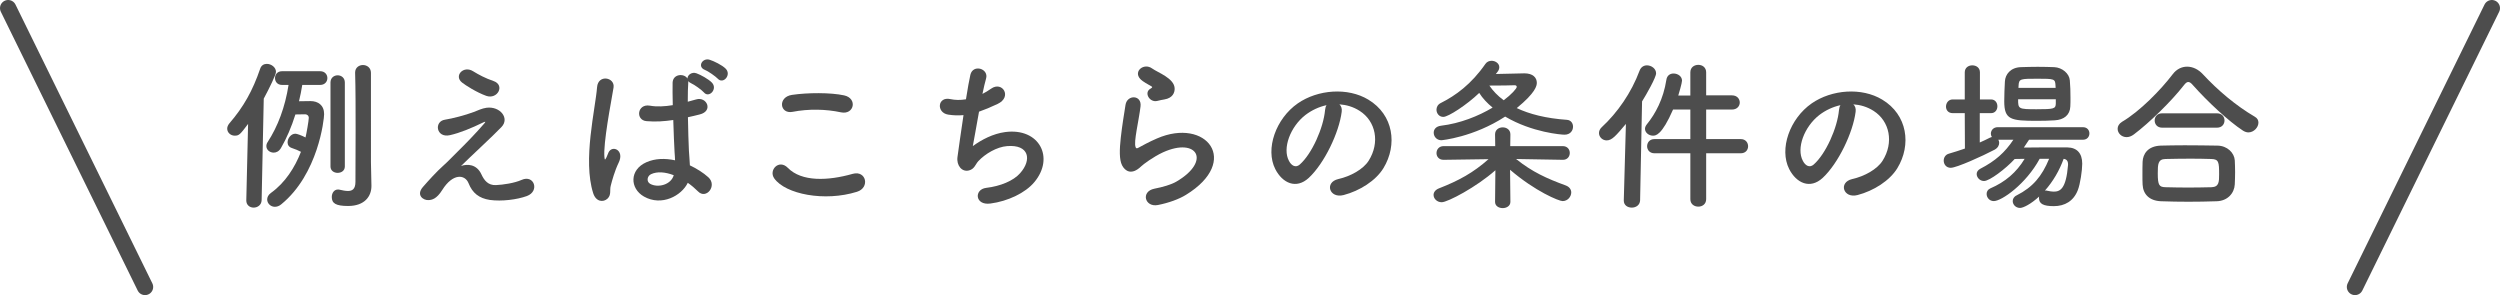
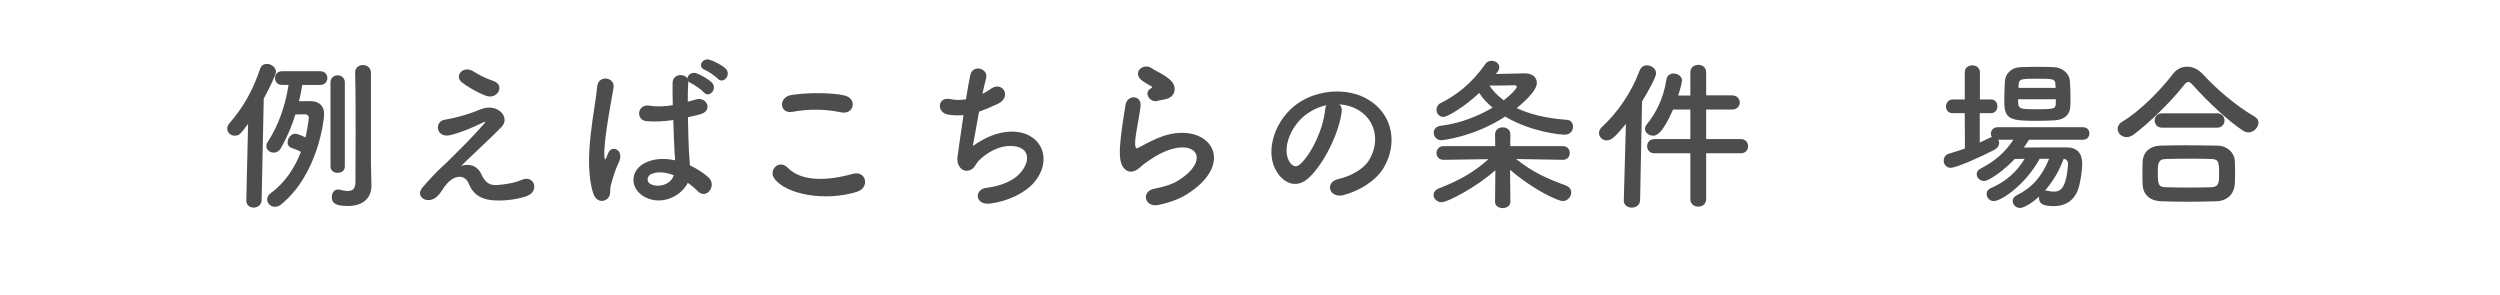
<svg xmlns="http://www.w3.org/2000/svg" version="1.1" id="レイヤー_1" x="0px" y="0px" width="459.698px" height="54.265px" viewBox="0 0 459.698 54.265" enable-background="new 0 0 459.698 54.265" xml:space="preserve">
  <path fill="#4D4D4D" d="M45.289,36.826l0.33-14.04c-1.47,1.95-1.649,2.16-2.46,2.16c-0.75,0-1.38-0.57-1.38-1.29  c0-0.3,0.12-0.63,0.391-0.96c2.64-3.06,4.289-6.029,5.669-10.05c0.21-0.659,0.721-0.899,1.23-0.899c0.81,0,1.68,0.63,1.68,1.47  c0,0.51-1.2,2.97-2.25,4.92l-0.39,18.689c-0.03,0.869-0.75,1.35-1.47,1.35c-0.69,0-1.351-0.45-1.351-1.32V36.826z M55.579,15.616  c-0.15,0.99-0.36,2.011-0.6,3c1.05,0,2.01-0.029,2.1-0.029c1.41,0,2.52,0.75,2.52,2.399c0,0.96-1.08,11.04-7.89,16.59  c-0.39,0.33-0.81,0.449-1.17,0.449c-0.78,0-1.41-0.63-1.41-1.35c0-0.39,0.181-0.84,0.69-1.2c2.64-1.89,4.41-4.71,5.52-7.56  c-0.51-0.27-1.02-0.479-1.649-0.689c-0.57-0.181-0.811-0.601-0.811-1.051c0-0.749,0.63-1.59,1.44-1.59  c0.27,0,1.109,0.301,1.859,0.69c0.181-0.72,0.601-3.15,0.601-3.6c0-0.45-0.36-0.66-0.66-0.66c0,0-1.021,0.03-1.8,0.03  c-0.721,2.31-1.65,4.439-2.641,6.149c-0.359,0.63-0.869,0.87-1.35,0.87c-0.72,0-1.35-0.51-1.35-1.2c0-0.24,0.06-0.479,0.24-0.75  c1.859-2.85,3.209-6.42,3.84-10.5h-1.2c-0.87,0-1.29-0.63-1.29-1.26s0.42-1.26,1.29-1.26h7.02c0.87,0,1.32,0.63,1.32,1.26  s-0.45,1.26-1.32,1.26H55.579z M60.769,15.167c0-0.87,0.66-1.32,1.32-1.32s1.319,0.45,1.319,1.32v15.449  c0,0.78-0.659,1.17-1.319,1.17s-1.32-0.39-1.32-1.17V15.167z M68.209,29.836c0,0.48,0.06,3.21,0.09,4.26c0,0.03,0,0.09,0,0.12  c0,1.86-1.23,3.66-4.29,3.66c-2.25,0-3-0.48-3-1.65c0-0.72,0.42-1.38,1.14-1.38c0.09,0,0.181,0,0.271,0.03  c0.54,0.12,1.08,0.24,1.56,0.24c0.811,0,1.38-0.36,1.38-1.681c0,0,0.03-4.38,0.03-9.39c0-3.749,0-7.829-0.09-10.649  c0-0.029,0-0.029,0-0.06c0-0.9,0.72-1.38,1.439-1.38c0.721,0,1.471,0.479,1.471,1.439V29.836z" />
  <path fill="#4D4D4D" d="M88.519,32.055c0.511,1.11,1.23,2.04,2.67,1.98c1.32-0.061,3.391-0.36,4.74-0.96  c2.28-1.021,3.359,2.069,0.96,2.97c-1.8,0.66-4.649,1.02-6.81,0.72c-1.98-0.3-3.21-1.26-3.93-3.09c-0.66-1.62-2.88-1.859-4.83,1.26  c-1.05,1.681-1.92,1.83-2.52,1.86c-0.99,0.06-2.341-0.93-1.021-2.43c0.99-1.141,2.55-2.851,3.6-3.78  c1.051-0.93,1.891-1.859,2.851-2.79c1.38-1.35,3.329-3.359,4.829-5.1c0.33-0.39,0.12-0.33-0.149-0.21  c-2.22,1.08-4.32,1.95-6.18,2.37c-2.55,0.57-2.97-2.55-0.9-2.85c1.35-0.21,3.69-0.811,5.28-1.41c0.779-0.3,1.5-0.66,2.34-0.78  c2.489-0.33,4.319,1.92,2.76,3.54c-1.41,1.5-5.939,5.67-7.439,7.17C85.909,30.106,87.65,30.166,88.519,32.055z M84.949,15.167  c-1.53-1.23,0.27-3.18,2.04-2.07c1.02,0.63,2.25,1.29,3.75,1.8c2.189,0.75,0.75,3.45-1.32,2.73  C87.65,16.997,85.579,15.677,84.949,15.167z" />
  <path fill="#4D4D4D" d="M109.069,35.506c-0.96-3.03-0.87-6.899-0.479-10.529c0.39-3.63,1.05-6.99,1.199-8.939  c0.181-2.431,3.33-1.83,3.03,0.06c-0.21,1.35-0.72,3.96-1.11,6.51c-0.39,2.55-0.689,5.069-0.569,6.27c0.06,0.54,0.09,0.63,0.39,0.03  c0.09-0.18,0.3-0.72,0.36-0.87c0.689-1.439,2.97-0.42,1.89,1.83c-0.39,0.81-0.69,1.62-0.93,2.37c-0.24,0.75-0.42,1.409-0.54,1.89  c-0.24,0.84,0.149,1.68-0.601,2.399C110.93,37.246,109.579,37.126,109.069,35.506z M118.4,36.136c-2.61-1.5-2.67-4.92,0.449-6.3  c1.62-0.72,3.45-0.75,5.28-0.359c0-0.48-0.061-0.931-0.09-1.5c-0.09-1.23-0.15-3.54-0.24-5.91c-1.62,0.24-3.21,0.36-4.92,0.21  c-2.07-0.18-1.71-3.24,0.6-2.85c1.32,0.24,2.761,0.149,4.23-0.09c-0.03-1.681-0.061-3.21-0.03-4.141  c0.061-1.649,2.16-1.739,2.729-0.75c0-0.659,0.811-1.289,1.681-0.96c0.75,0.271,2.189,1.051,2.819,1.71  c1.11,1.17-0.54,2.91-1.47,1.801c-0.39-0.45-1.77-1.44-2.34-1.681c-0.24-0.12-0.42-0.239-0.54-0.39c0,0.06,0,0.15,0,0.21  c-0.06,0.84-0.09,2.1-0.09,3.57c0.51-0.15,1.05-0.271,1.53-0.421c1.949-0.6,3.239,2.13,0.659,2.761  c-0.72,0.18-1.439,0.359-2.159,0.51c0.029,2.34,0.12,4.68,0.18,6.149c0.03,0.75,0.15,1.74,0.18,2.7c1.26,0.6,2.46,1.35,3.39,2.189  c1.71,1.561-0.42,4.17-1.92,2.58c-0.539-0.54-1.17-1.08-1.859-1.56C125.329,35.986,121.669,37.996,118.4,36.136z M123.859,32.206  c-1.5-0.57-2.999-0.72-4.14-0.18c-0.72,0.33-0.899,1.35-0.18,1.77c1.439,0.81,3.87,0.18,4.35-1.59H123.859z M129.618,12.856  c-1.47-0.569-0.449-2.31,0.9-1.859c0.75,0.24,2.25,0.96,2.91,1.62c1.14,1.14-0.45,2.939-1.44,1.859  C131.599,14.056,130.189,13.066,129.618,12.856z" />
  <path fill="#4D4D4D" d="M142.369,32.805c-1.08-1.529,0.87-3.6,2.49-1.949c2.55,2.609,7.409,2.399,11.939,1.109  c2.49-0.689,3.21,2.55,0.78,3.3C151.639,37.126,144.44,35.716,142.369,32.805z M145.73,20.566c-2.37,0.45-2.76-2.729-0.09-3.12  c2.85-0.42,7.079-0.449,9.569,0.09c2.52,0.54,1.859,3.63-0.57,3.12C151.849,20.056,148.669,19.996,145.73,20.566z" />
  <path fill="#4D4D4D" d="M178.879,26.866c1.65-1.2,3.72-2.28,5.94-2.58c6.299-0.84,9.149,4.71,5.369,9.21  c-1.649,1.979-4.859,3.51-8.069,3.93c-2.88,0.39-3.03-2.61-0.78-2.88c2.58-0.3,5.01-1.29,6.24-2.7c2.189-2.46,1.68-5.31-2.4-4.979  c-1.89,0.15-4.02,1.41-5.279,2.76c-0.54,0.57-0.69,1.44-1.71,1.71c-1.32,0.36-2.34-0.93-2.13-2.46c0.239-1.71,0.659-4.77,1.109-7.71  c-0.899,0.091-1.83,0.061-2.819-0.09c-2.221-0.359-1.98-3.39,0.42-2.85c0.84,0.18,1.83,0.21,2.85,0.03c0.3-1.92,0.6-3.57,0.81-4.5  c0.48-2.04,3.45-1.14,2.88,0.72c-0.21,0.69-0.42,1.68-0.659,2.79c0.54-0.27,1.079-0.6,1.59-0.96c2.069-1.47,3.96,1.53,1.17,2.82  c-1.26,0.6-2.37,1.05-3.39,1.409C179.539,23.177,179.089,25.816,178.879,26.866z" />
  <path fill="#4D4D4D" d="M212.929,37.695c-2.43,0.48-3.21-2.489-0.659-2.999c1.56-0.301,3.09-0.75,4.02-1.29  c3.3-1.92,4.199-3.99,3.569-5.19c-0.63-1.199-2.819-1.649-5.999-0.21c-1.771,0.811-3.66,2.221-4.021,2.58  c-1.77,1.71-2.97,0.87-3.51-0.18s-0.479-2.91-0.24-5.1c0.24-2.19,0.631-4.5,0.87-6.03c0.3-1.92,3.03-1.859,2.76,0.3  c-0.149,1.261-0.479,2.94-0.72,4.38c-0.24,1.471-0.39,2.58-0.18,3.12c0.09,0.24,0.24,0.24,0.51,0.09c0.6-0.33,2.01-1.109,3.42-1.71  c9.06-3.93,15.449,4.17,5.31,10.38C216.799,36.616,214.909,37.305,212.929,37.695z M212.809,18.556c-1.439,0.36-2.52-1.56-1.26-2.25  c0.15-0.09,0.45-0.24,0.24-0.39c-0.63-0.391-1.65-0.87-2.13-1.41c-1.29-1.41,0.69-3,2.189-1.92c0.54,0.39,1.561,0.84,2.431,1.41  c0.869,0.569,1.649,1.29,1.71,2.189c0.06,0.87-0.391,1.86-1.891,2.1C213.709,18.347,213.289,18.436,212.809,18.556z" />
  <path fill="#4D4D4D" d="M246.709,20.566c-0.48,3.81-3.18,9.479-6.06,12.149c-2.311,2.13-4.83,0.96-6.15-1.62  c-1.89-3.72,0.12-9.299,4.141-12.089c3.689-2.55,9.18-2.97,12.959-0.69c4.649,2.79,5.399,8.31,2.79,12.6  c-1.41,2.31-4.35,4.17-7.319,4.95c-2.641,0.689-3.57-2.34-0.99-2.94c2.279-0.51,4.59-1.8,5.58-3.359c2.13-3.36,1.319-7.29-1.65-9.18  c-1.17-0.75-2.43-1.11-3.72-1.2C246.619,19.486,246.799,19.967,246.709,20.566z M240.049,21.137  c-2.789,2.159-4.289,6.149-3.029,8.459c0.45,0.87,1.229,1.32,1.979,0.66c2.25-1.979,4.35-6.749,4.65-9.989  c0.029-0.36,0.12-0.69,0.27-0.93C242.539,19.637,241.19,20.266,240.049,21.137z" />
  <path fill="#4D4D4D" d="M287.359,29.386l-8.579-0.149c2.939,2.37,5.669,3.6,9.119,4.859c0.72,0.271,1.021,0.78,1.021,1.29  c0,0.78-0.66,1.59-1.591,1.59c-0.659,0-5.01-1.77-9.659-5.76l0.06,5.88v0.03c0,0.75-0.72,1.14-1.409,1.14  c-0.721,0-1.41-0.39-1.41-1.14v-0.03l0.06-5.79c-3.479,3.09-8.789,5.88-9.869,5.88c-0.87,0-1.5-0.66-1.5-1.35  c0-0.45,0.3-0.93,0.99-1.2c3.689-1.439,6.3-2.88,9.119-5.369l-8.25,0.119h-0.029c-0.87,0-1.29-0.63-1.29-1.229  c0-0.66,0.45-1.29,1.319-1.29h9.48l-0.03-2.13v-0.03c0-0.84,0.689-1.29,1.41-1.29c0.72,0,1.409,0.45,1.409,1.29v0.03l-0.029,2.13  h9.659c0.87,0,1.29,0.63,1.29,1.26s-0.42,1.26-1.26,1.26H287.359z M275.059,13.606c1.74-0.029,4.74-0.12,5.25-0.12  c1.561,0,2.28,0.78,2.28,1.74c0,0.54-0.21,1.8-3.69,4.65c2.341,1.109,5.37,1.89,9.24,2.159c0.75,0.061,1.109,0.66,1.109,1.26  c0,0.721-0.51,1.471-1.56,1.471c-0.54,0-5.939-0.391-10.92-3.33c-5.85,3.81-11.669,4.35-11.729,4.35  c-0.869,0-1.409-0.689-1.409-1.38c0-0.6,0.39-1.17,1.35-1.29c3.51-0.42,6.87-1.77,9.479-3.33c-1.02-0.84-1.859-1.739-2.46-2.699  c-2.31,2.22-5.699,4.409-6.6,4.409c-0.78,0-1.26-0.659-1.26-1.319c0-0.48,0.24-0.96,0.78-1.23c2.76-1.38,5.64-3.479,8.219-7.199  c0.271-0.391,0.69-0.57,1.141-0.57c0.689,0,1.41,0.48,1.41,1.17c0,0.271-0.091,0.57-0.33,0.87L275.059,13.606z M278.899,15.976  c0-0.21-0.18-0.3-0.359-0.3c-0.03,0-0.061,0-0.09,0c-0.15,0.03-2.88,0.06-4.59,0.06c0.66,0.96,1.529,1.891,2.64,2.7  C277.939,17.356,278.899,16.276,278.899,15.976z" />
  <path fill="#4D4D4D" d="M298.97,22.786c-1.83,2.16-2.55,3.03-3.54,3.03c-0.78,0-1.41-0.63-1.41-1.35c0-0.36,0.15-0.75,0.51-1.08  c2.88-2.67,5.43-6.3,6.96-10.41c0.27-0.689,0.81-0.96,1.35-0.96c0.811,0,1.681,0.601,1.681,1.47c0,0.75-1.771,3.87-2.58,5.16  l-0.36,18.18c-0.03,0.899-0.78,1.35-1.53,1.35c-0.749,0-1.47-0.42-1.47-1.29c0-0.03,0-0.03,0-0.06L298.97,22.786z M313.729,28.186  v8.43c0,0.93-0.72,1.38-1.439,1.38c-0.75,0-1.47-0.45-1.47-1.38v-8.43h-6.601c-0.899,0-1.35-0.66-1.35-1.29  c0-0.66,0.45-1.32,1.35-1.32h6.601v-5.43h-3.181c-2.069,4.74-3.18,4.8-3.689,4.8c-0.78,0-1.47-0.57-1.47-1.26  c0-0.271,0.12-0.54,0.33-0.811c1.59-1.949,3.06-4.68,3.6-8.189c0.12-0.84,0.72-1.17,1.319-1.17c0.78,0,1.561,0.51,1.561,1.32  c0,0.42-0.6,2.46-0.69,2.729h2.221v-4.26c0-0.93,0.72-1.38,1.47-1.38c0.72,0,1.439,0.45,1.439,1.38v4.229h4.74  c0.96,0,1.439,0.66,1.439,1.32c0,0.63-0.479,1.29-1.439,1.29h-4.74v5.43h6.36c0.899,0,1.35,0.66,1.35,1.32s-0.45,1.29-1.35,1.29  H313.729z" />
-   <path fill="#4D4D4D" d="M341.209,20.566c-0.48,3.81-3.18,9.479-6.06,12.149c-2.311,2.13-4.83,0.96-6.15-1.62  c-1.89-3.72,0.12-9.299,4.141-12.089c3.689-2.55,9.18-2.97,12.959-0.69c4.649,2.79,5.399,8.31,2.79,12.6  c-1.41,2.31-4.35,4.17-7.319,4.95c-2.641,0.689-3.57-2.34-0.99-2.94c2.279-0.51,4.59-1.8,5.58-3.359c2.13-3.36,1.319-7.29-1.65-9.18  c-1.17-0.75-2.43-1.11-3.72-1.2C341.119,19.486,341.299,19.967,341.209,20.566z M334.549,21.137  c-2.789,2.159-4.289,6.149-3.029,8.459c0.45,0.87,1.229,1.32,1.979,0.66c2.25-1.979,4.35-6.749,4.65-9.989  c0.029-0.36,0.12-0.69,0.27-0.93C337.039,19.637,335.69,20.266,334.549,21.137z" />
  <path fill="#4D4D4D" d="M373.099,25.696c-0.3,0.479-0.63,0.96-0.96,1.439c1.74-0.029,3.9-0.029,5.82-0.029c0.779,0,1.529,0,2.189,0  c1.771,0.029,2.73,1.08,2.73,3c0,1.199-0.36,3.72-0.811,4.859c-0.779,2.01-2.399,2.94-4.409,2.94c-1.92,0-2.73-0.421-2.73-1.5  c0-0.091,0-0.181,0.03-0.271c-1.53,1.41-2.94,2.1-3.51,2.1c-0.811,0-1.351-0.63-1.351-1.26c0-0.39,0.21-0.81,0.721-1.05  c2.97-1.5,4.649-3.51,5.97-6.72h-1.74c-2.52,4.649-6.989,7.77-8.43,7.77c-0.81,0-1.32-0.66-1.32-1.319c0-0.42,0.21-0.811,0.69-1.021  c2.729-1.17,4.8-2.939,6.3-5.43c-0.63,0-1.26,0.03-1.83,0.03c-1.62,1.77-4.62,4.05-5.64,4.05c-0.78,0-1.35-0.66-1.35-1.29  c0-0.36,0.21-0.72,0.659-0.96c2.79-1.44,4.53-3,6.09-5.34h-2.76c0.09,0.18,0.15,0.36,0.15,0.57c0,0.449-0.24,0.93-0.84,1.26  c-2.221,1.17-6.99,3.33-8.07,3.33c-0.84,0-1.29-0.66-1.29-1.32c0-0.54,0.301-1.11,0.99-1.29c0.96-0.27,1.95-0.6,2.91-0.93  l-0.03-6.51h-2.22c-0.84,0-1.23-0.601-1.23-1.2c0-0.66,0.45-1.32,1.23-1.32h2.22v-4.979c0-0.87,0.69-1.29,1.38-1.29  c0.72,0,1.41,0.42,1.41,1.29v4.979h2.04c0.779,0,1.17,0.631,1.17,1.261s-0.391,1.26-1.17,1.26h-2.07v5.399  c0.66-0.3,1.26-0.569,1.83-0.87c0.15-0.06,0.271-0.12,0.39-0.149c-0.119-0.181-0.18-0.391-0.18-0.601c0-0.6,0.45-1.199,1.26-1.199  h15.659c0.811,0,1.2,0.569,1.2,1.14c0,0.6-0.39,1.17-1.2,1.17H373.099z M377.809,22.126c-0.99,0.061-2.1,0.091-3.21,0.091  c-4.859,0-6.06-0.181-6.06-3.601c0-1.17,0.06-2.55,0.12-3.63c0.06-1.319,1.05-2.579,2.939-2.64c1.021-0.03,2.07-0.06,3.09-0.06  c1.051,0,2.07,0.029,3.03,0.06c1.5,0.061,2.79,1.2,2.88,2.43c0.09,0.96,0.12,2.13,0.12,3.24c0,0.54,0,1.08-0.03,1.56  C380.629,21.137,379.519,22.036,377.809,22.126z M378.019,18.257h-6.93c0,1.77,0.03,1.83,3.39,1.83c3.24,0,3.51-0.091,3.54-1.051  V18.257z M377.959,15.646c-0.061-1.14-0.24-1.17-3.3-1.17c-3.09,0-3.42,0-3.48,1.2l-0.029,0.479h6.839L377.959,15.646z   M376.009,35.055c0.06,0,0.12-0.029,0.21-0.029s0.18,0.029,0.3,0.06c0.42,0.09,0.78,0.15,1.11,0.15c1.17,0,2.279-0.45,2.64-4.891  c0-0.06,0-0.119,0-0.149c0-0.63-0.3-0.93-0.81-0.99C378.709,31.305,377.509,33.376,376.009,35.055z" />
  <path fill="#4D4D4D" d="M413.419,24.347c-0.301,0-0.66-0.12-0.99-0.33c-2.7-1.771-6.57-5.4-9.18-8.34c-0.33-0.39-0.6-0.6-0.87-0.6  c-0.27,0-0.51,0.21-0.81,0.6c-2.34,3-6.39,6.93-9.18,9.029c-0.48,0.36-0.931,0.51-1.351,0.51c-0.96,0-1.649-0.749-1.649-1.529  c0-0.48,0.24-0.93,0.81-1.29c3.24-1.89,7.14-5.88,9.3-8.729c0.72-0.96,1.68-1.41,2.67-1.41c1.021,0,2.04,0.479,2.88,1.38  c2.79,3,6.09,5.79,9.569,7.83c0.48,0.27,0.66,0.659,0.66,1.08C415.278,23.416,414.439,24.347,413.419,24.347z M407.599,37.006  c-1.74,0.06-3.479,0.09-5.189,0.09c-1.68,0-3.36-0.03-5.04-0.09c-2.189-0.09-3.3-1.32-3.39-3.06c-0.03-0.54-0.03-1.17-0.03-1.8  c0-0.841,0-1.71,0.03-2.4c0.06-1.41,0.93-2.88,3.33-2.97c1.26-0.03,2.789-0.061,4.409-0.061c1.98,0,4.11,0.03,6.03,0.061  c1.83,0.03,3.09,1.35,3.18,2.7c0.03,0.63,0.06,1.38,0.06,2.159c0,0.75-0.029,1.53-0.06,2.28  C410.839,35.536,409.609,36.946,407.599,37.006z M397.579,23.476c-0.93,0-1.38-0.66-1.38-1.32s0.45-1.319,1.38-1.319h10.08  c0.93,0,1.38,0.659,1.38,1.319s-0.45,1.32-1.38,1.32H397.579z M408.049,32.055c0-2.25-0.061-2.789-1.44-2.819  c-1.109-0.03-2.399-0.061-3.749-0.061c-1.62,0-3.271,0.03-4.681,0.061c-1.38,0.03-1.409,0.96-1.409,2.64  c0,2.22,0.27,2.52,1.439,2.55c1.29,0.03,2.7,0.061,4.14,0.061c1.471,0,2.94-0.03,4.32-0.061  C408.049,34.366,408.049,33.406,408.049,32.055z" />
-   <line fill="none" stroke="#4D4D4D" stroke-width="3" stroke-linecap="round" stroke-miterlimit="10" x1="1.5" y1="1.5" x2="26.666" y2="52.765" />
-   <line fill="none" stroke="#4D4D4D" stroke-width="3" stroke-linecap="round" stroke-miterlimit="10" x1="458.198" y1="1.5" x2="433.032" y2="52.765" />
</svg>